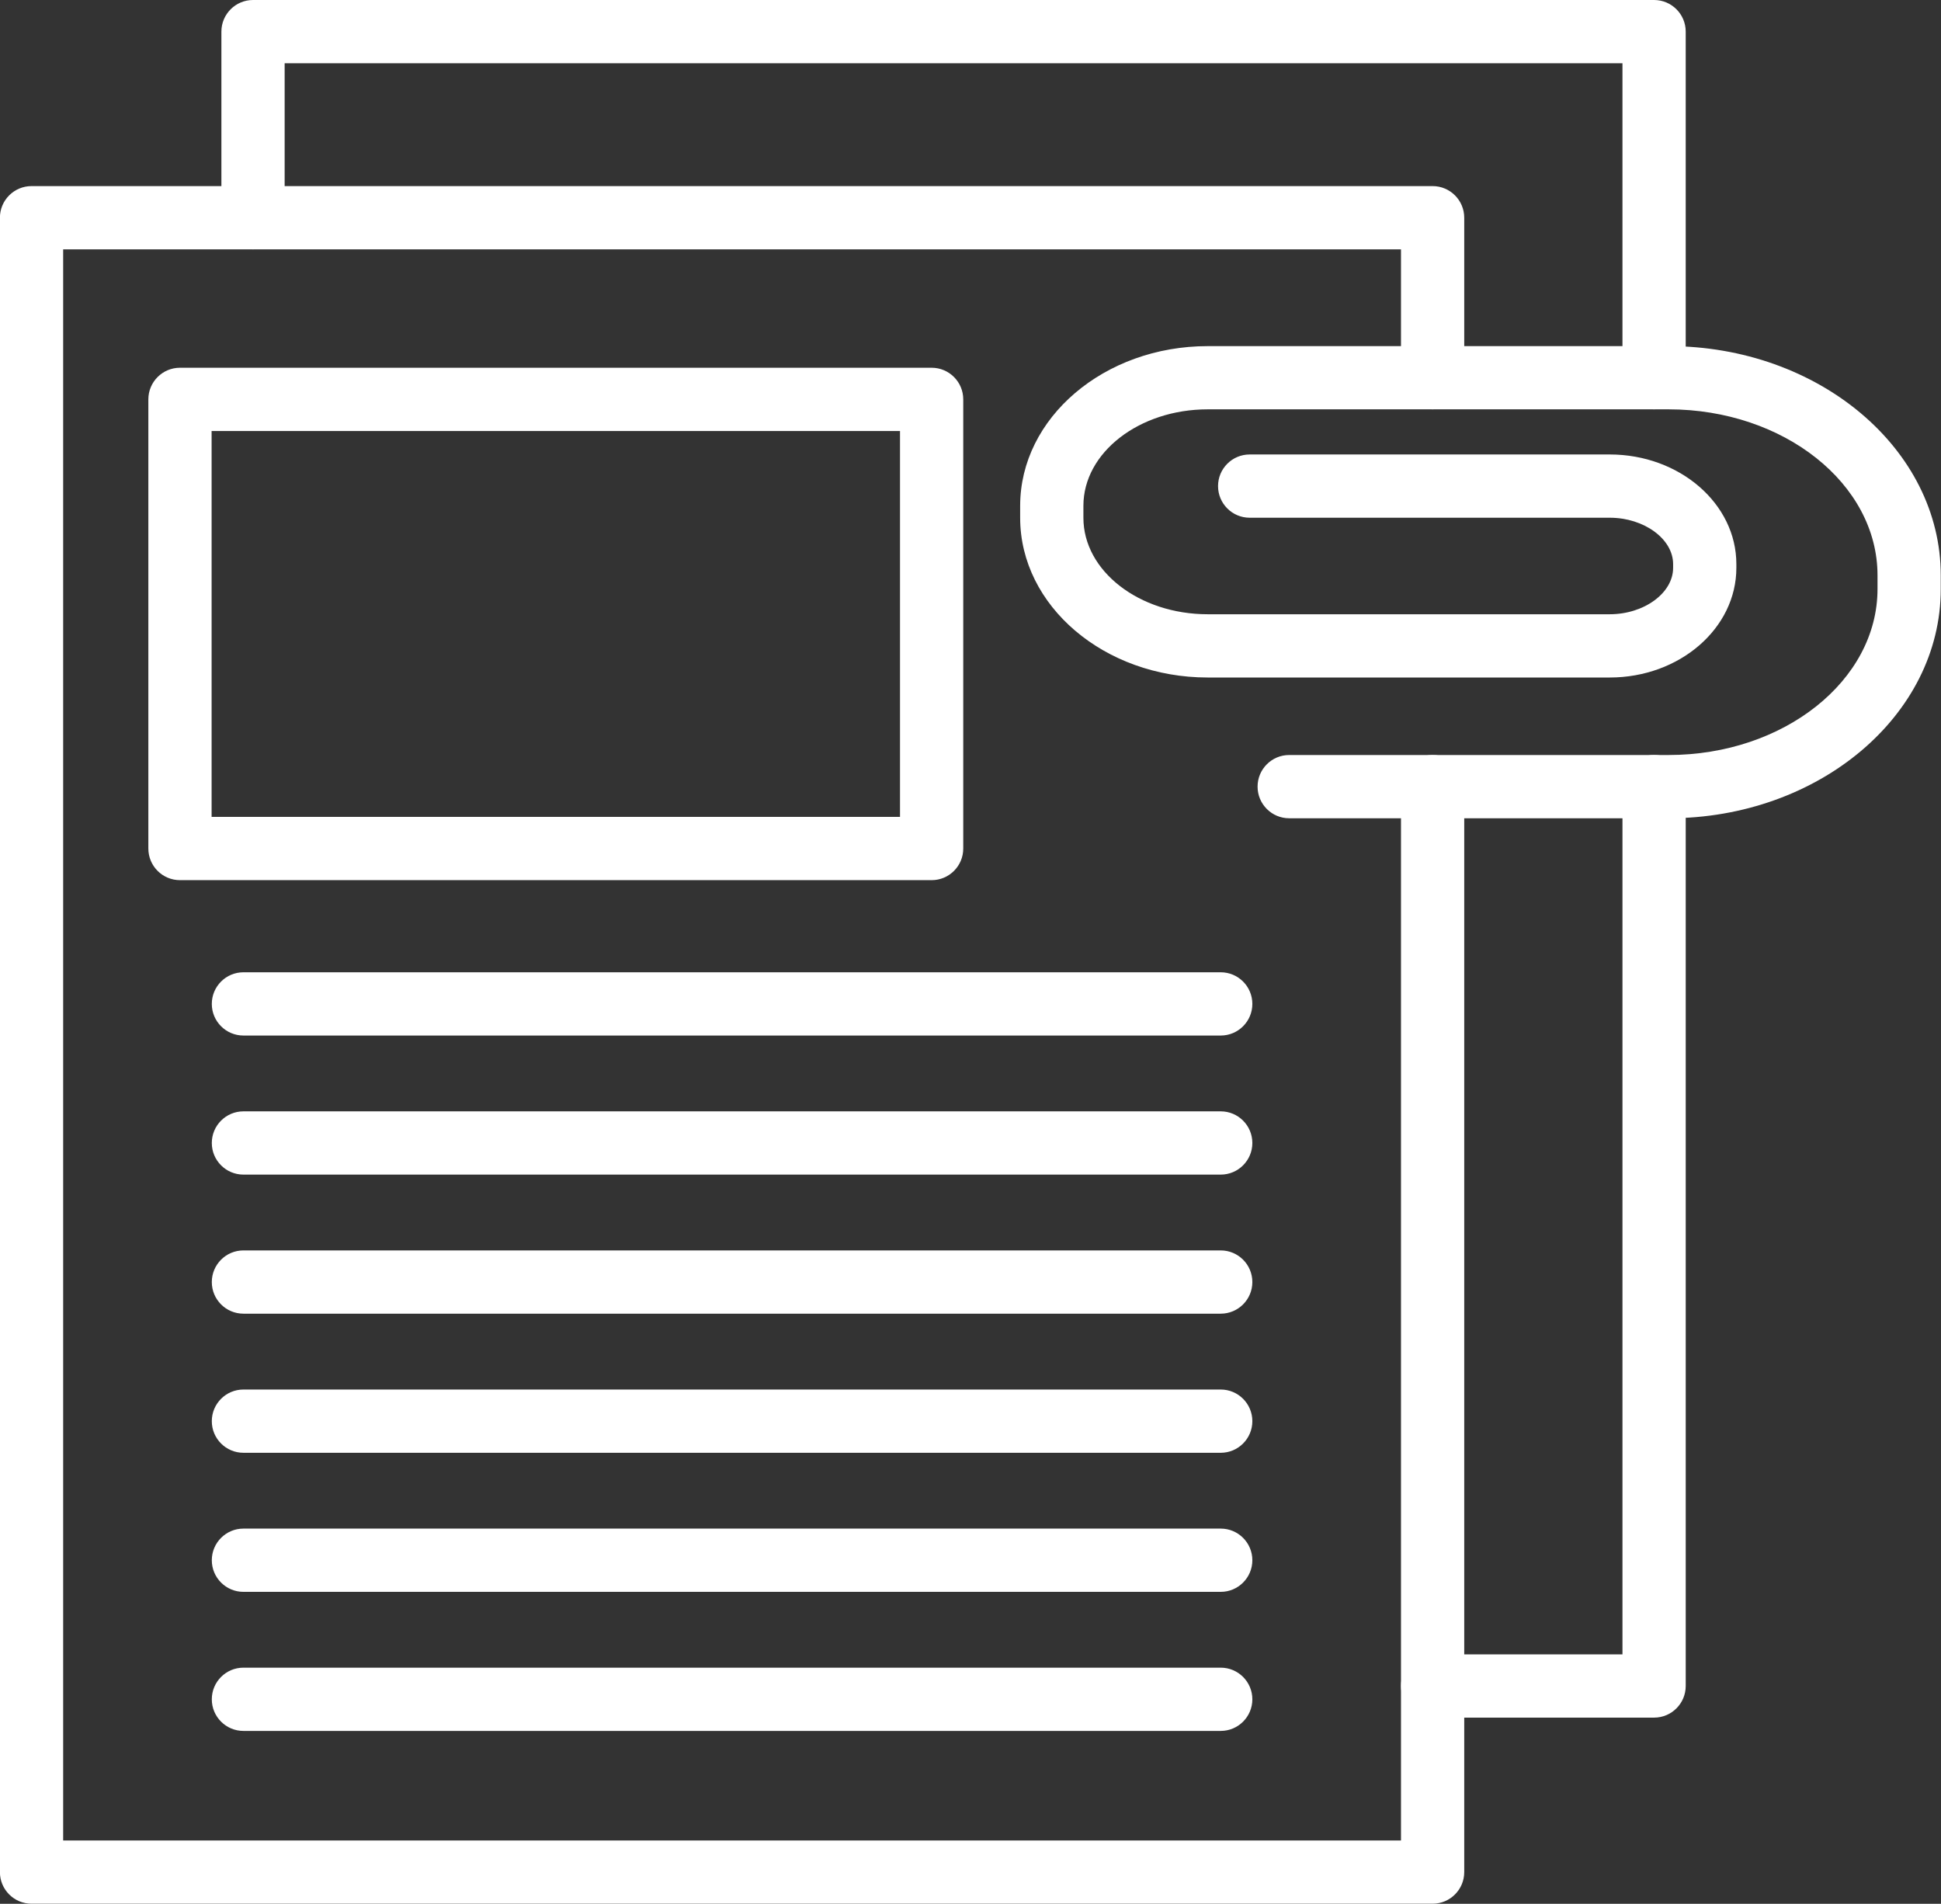
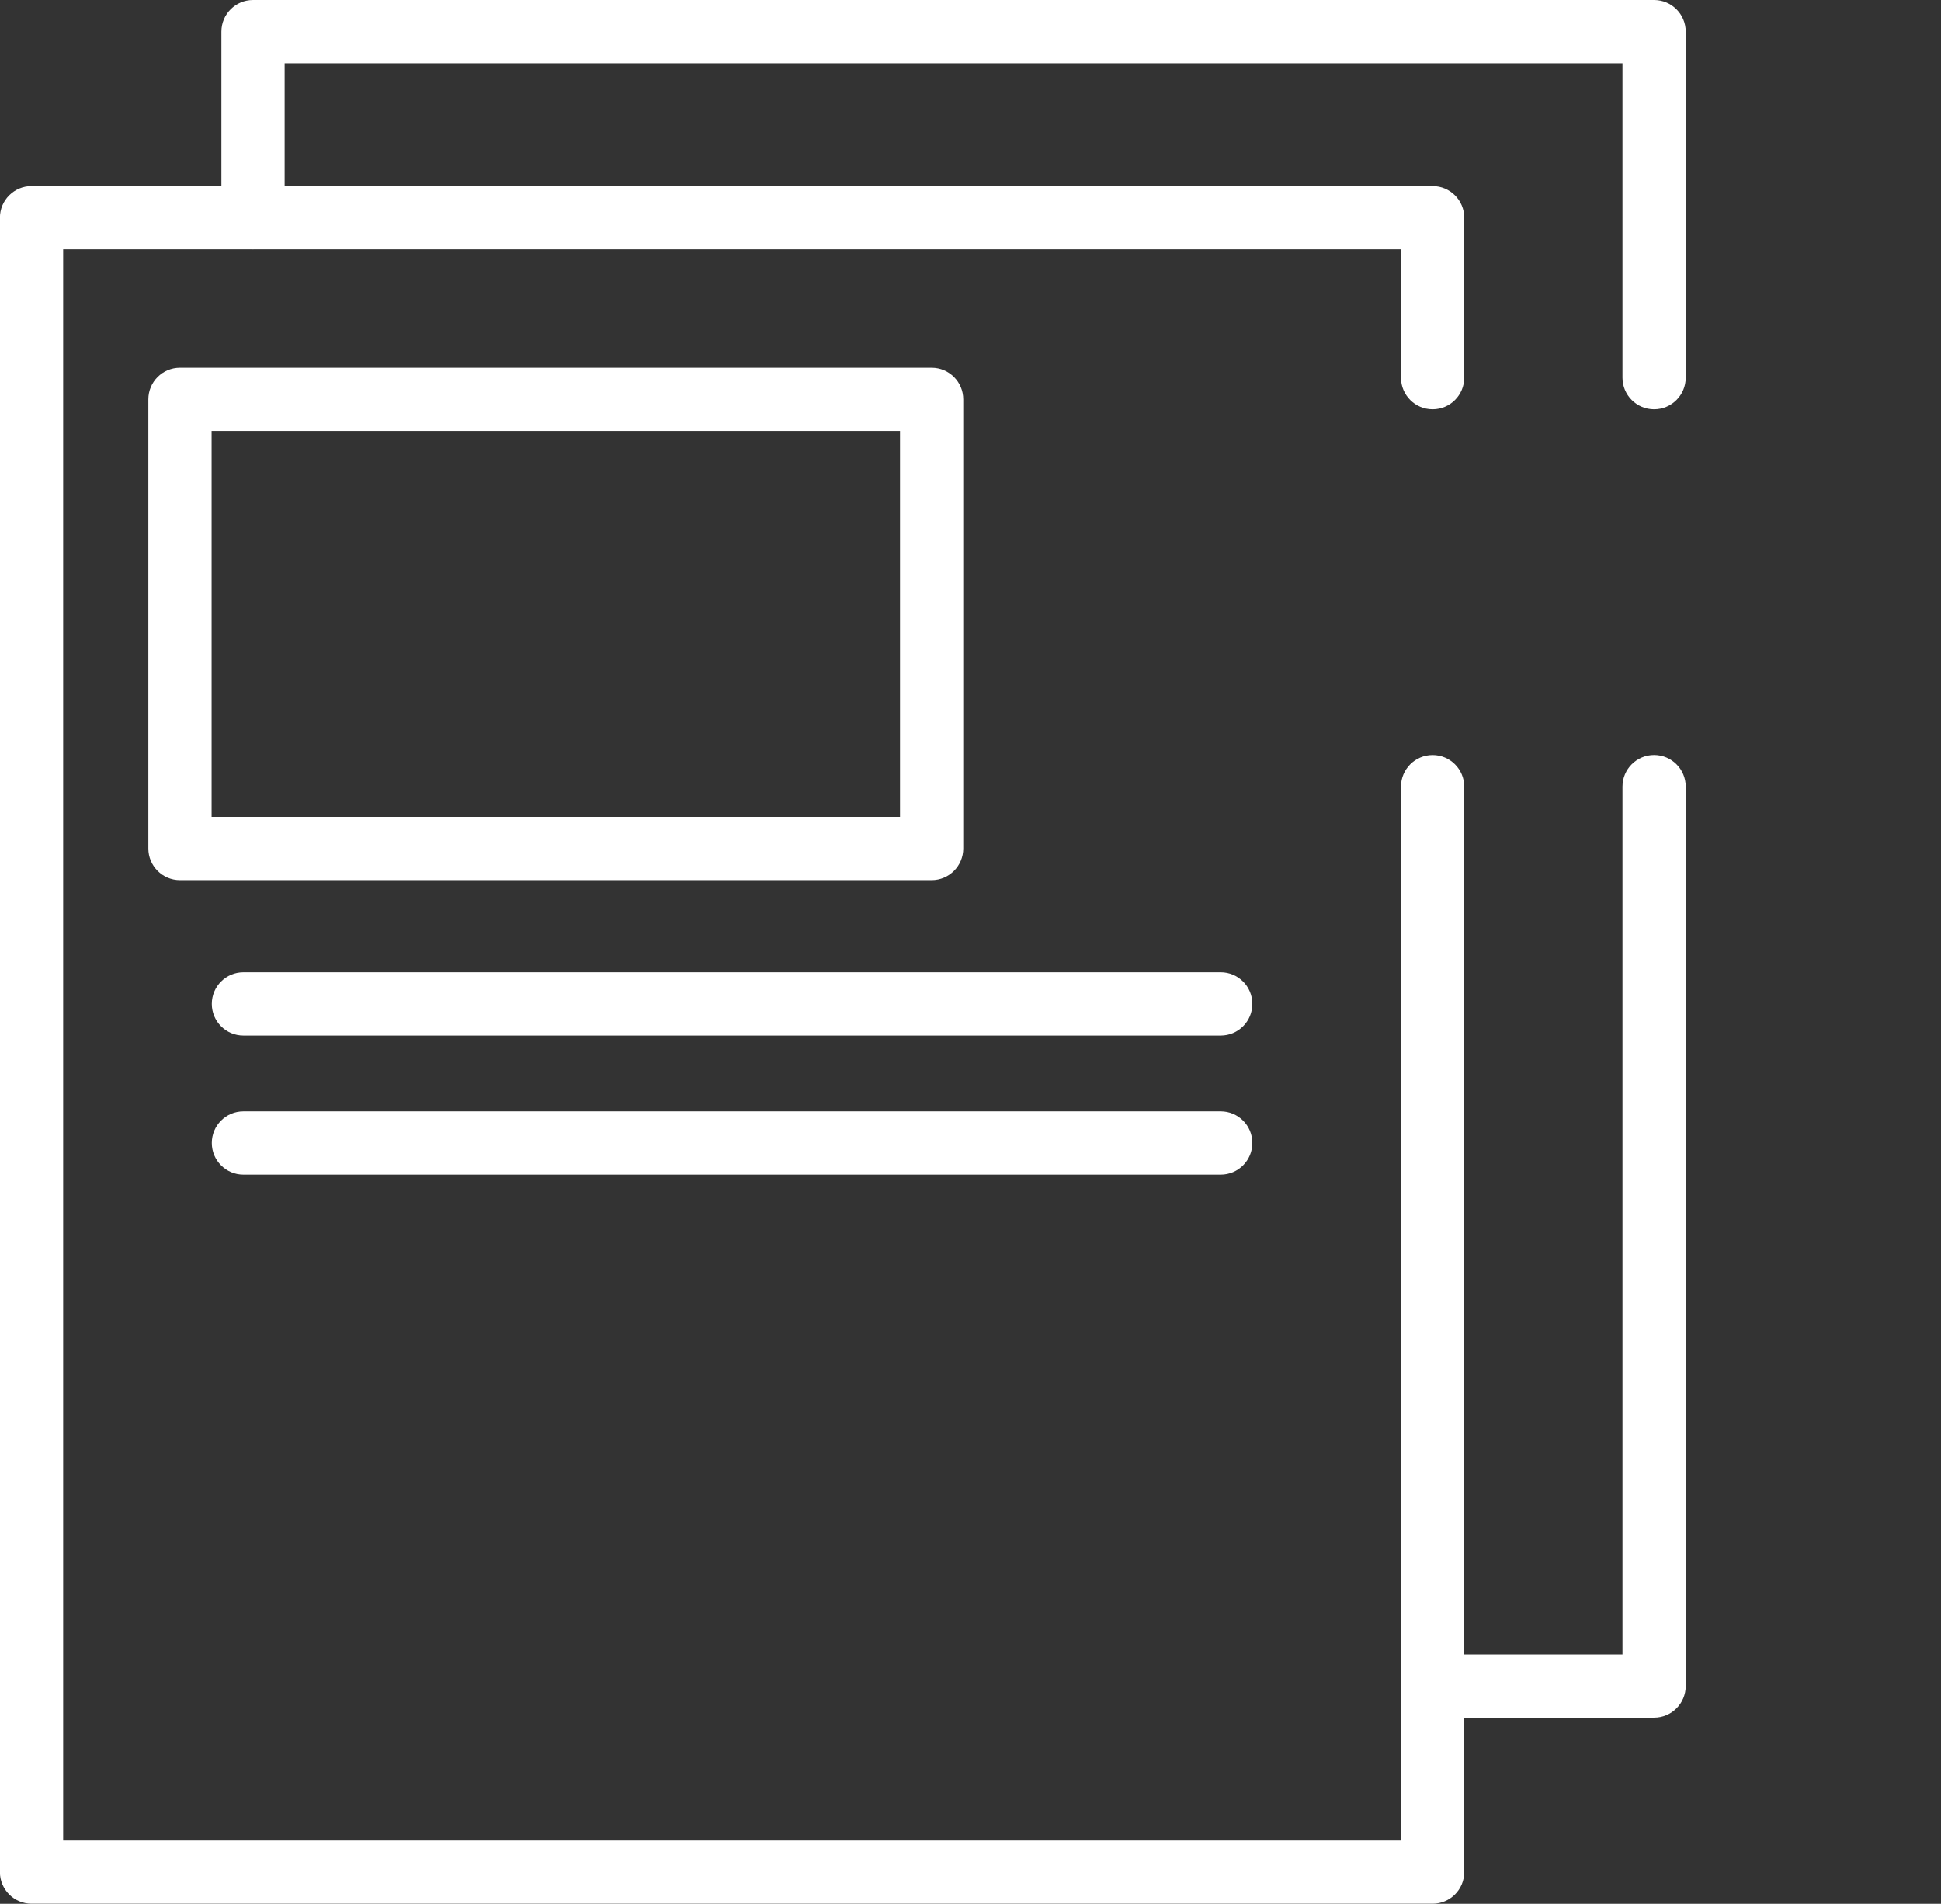
<svg xmlns="http://www.w3.org/2000/svg" fill="#ffffff" height="462.3" preserveAspectRatio="xMidYMid meet" version="1" viewBox="10.6 15.6 471.4 462.3" width="471.4" zoomAndPan="magnify">
  <rect x="10.6" y="15.6" width="471.4" height="462.3" fill="#333333" stroke="none" />
  <g>
    <g id="change1_8">
      <path d="M358.53,477.88H18.26c-4.24,0-7.68-3.44-7.68-7.68V68.47c0-4.24,3.44-7.68,7.68-7.68h340.27c4.24,0,7.68,3.44,7.68,7.68 v38.84c0,4.24-3.44,7.68-7.68,7.68s-7.68-3.44-7.68-7.68V76.15H25.94v386.37h324.91v-255.9c0-4.24,3.44-7.68,7.68-7.68 s7.68,3.44,7.68,7.68V470.2C366.21,474.44,362.77,477.88,358.53,477.88z" />
    </g>
    <g id="change1_1">
      <path d="M412.32,432.69h-53.79c-4.24,0-7.68-3.44-7.68-7.68s3.44-7.68,7.68-7.68h46.11V206.61c0-4.24,3.44-7.68,7.68-7.68 s7.68,3.44,7.68,7.68v218.4C420,429.25,416.56,432.69,412.32,432.69z M412.32,114.99c-4.24,0-7.68-3.44-7.68-7.68V30.96H79.73 v37.5c0,4.24-3.44,7.68-7.68,7.68s-7.68-3.44-7.68-7.68V23.28c0-4.24,3.44-7.68,7.68-7.68h340.27c4.24,0,7.68,3.44,7.68,7.68 v84.03C420,111.55,416.56,114.99,412.32,114.99z" />
    </g>
    <g id="change1_6">
-       <path d="M415.83,214.3H323.7c-4.24,0-7.68-3.44-7.68-7.68s3.44-7.68,7.68-7.68h92.13c27.98,0,50.75-18.08,50.75-40.3v-3.34 c0-22.22-22.77-40.3-50.75-40.3H303.91c-16.64,0-30.19,10.5-30.19,23.42v2.92c0,12.91,13.54,23.42,30.19,23.42h97.64 c8.34,0,15.39-5.16,15.39-11.26v-0.92c0-6.1-7.05-11.26-15.39-11.26h-87.45c-4.24,0-7.68-3.44-7.68-7.68s3.44-7.68,7.68-7.68 h87.45c16.95,0,30.75,11.94,30.75,26.62v0.92c0,14.68-13.79,26.62-30.75,26.62h-97.64c-25.11,0-45.54-17.39-45.55-38.77v-2.92 c0-21.38,20.43-38.78,45.55-38.78h111.92c36.45,0,66.11,24.97,66.11,55.66v3.34C481.94,189.32,452.28,214.3,415.83,214.3z" />
-     </g>
+       </g>
    <g id="change1_2">
      <path d="M307.07,267.06H69.72c-4.24,0-7.68-3.44-7.68-7.68s3.44-7.68,7.68-7.68h237.35c4.24,0,7.68,3.44,7.68,7.68 S311.31,267.06,307.07,267.06z" />
    </g>
    <g id="change1_4">
      <path d="M307.07,300.83H69.72c-4.24,0-7.68-3.44-7.68-7.68s3.44-7.68,7.68-7.68h237.35c4.24,0,7.68,3.44,7.68,7.68 S311.31,300.83,307.07,300.83z" />
    </g>
    <g id="change1_10">
-       <path d="M307.07,334.6H69.72c-4.24,0-7.68-3.44-7.68-7.68s3.44-7.68,7.68-7.68h237.35c4.24,0,7.68,3.44,7.68,7.68 S311.31,334.6,307.07,334.6z" />
-     </g>
+       </g>
    <g id="change1_3">
-       <path d="M307.07,368.38H69.72c-4.24,0-7.68-3.44-7.68-7.68s3.44-7.68,7.68-7.68h237.35c4.24,0,7.68,3.44,7.68,7.68 S311.31,368.38,307.07,368.38z" />
-     </g>
+       </g>
    <g id="change1_7">
-       <path d="M307.07,402.15H69.72c-4.24,0-7.68-3.44-7.68-7.68s3.44-7.68,7.68-7.68h237.35c4.24,0,7.68,3.44,7.68,7.68 S311.31,402.15,307.07,402.15z" />
-     </g>
+       </g>
    <g id="change1_5">
-       <path d="M307.07,435.92H69.72c-4.24,0-7.68-3.44-7.68-7.68s3.44-7.68,7.68-7.68h237.35c4.24,0,7.68,3.44,7.68,7.68 S311.31,435.92,307.07,435.92z" />
-     </g>
+       </g>
    <g id="change1_9">
      <path d="M236.86,229.33H54.31c-4.24,0-7.68-3.44-7.68-7.68V112.58c0-4.24,3.44-7.68,7.68-7.68h182.55c4.24,0,7.68,3.44,7.68,7.68 v109.07C244.54,225.89,241.1,229.33,236.86,229.33z M61.99,213.97h167.19v-93.71H61.99V213.97z" />
    </g>
  </g>
</svg>